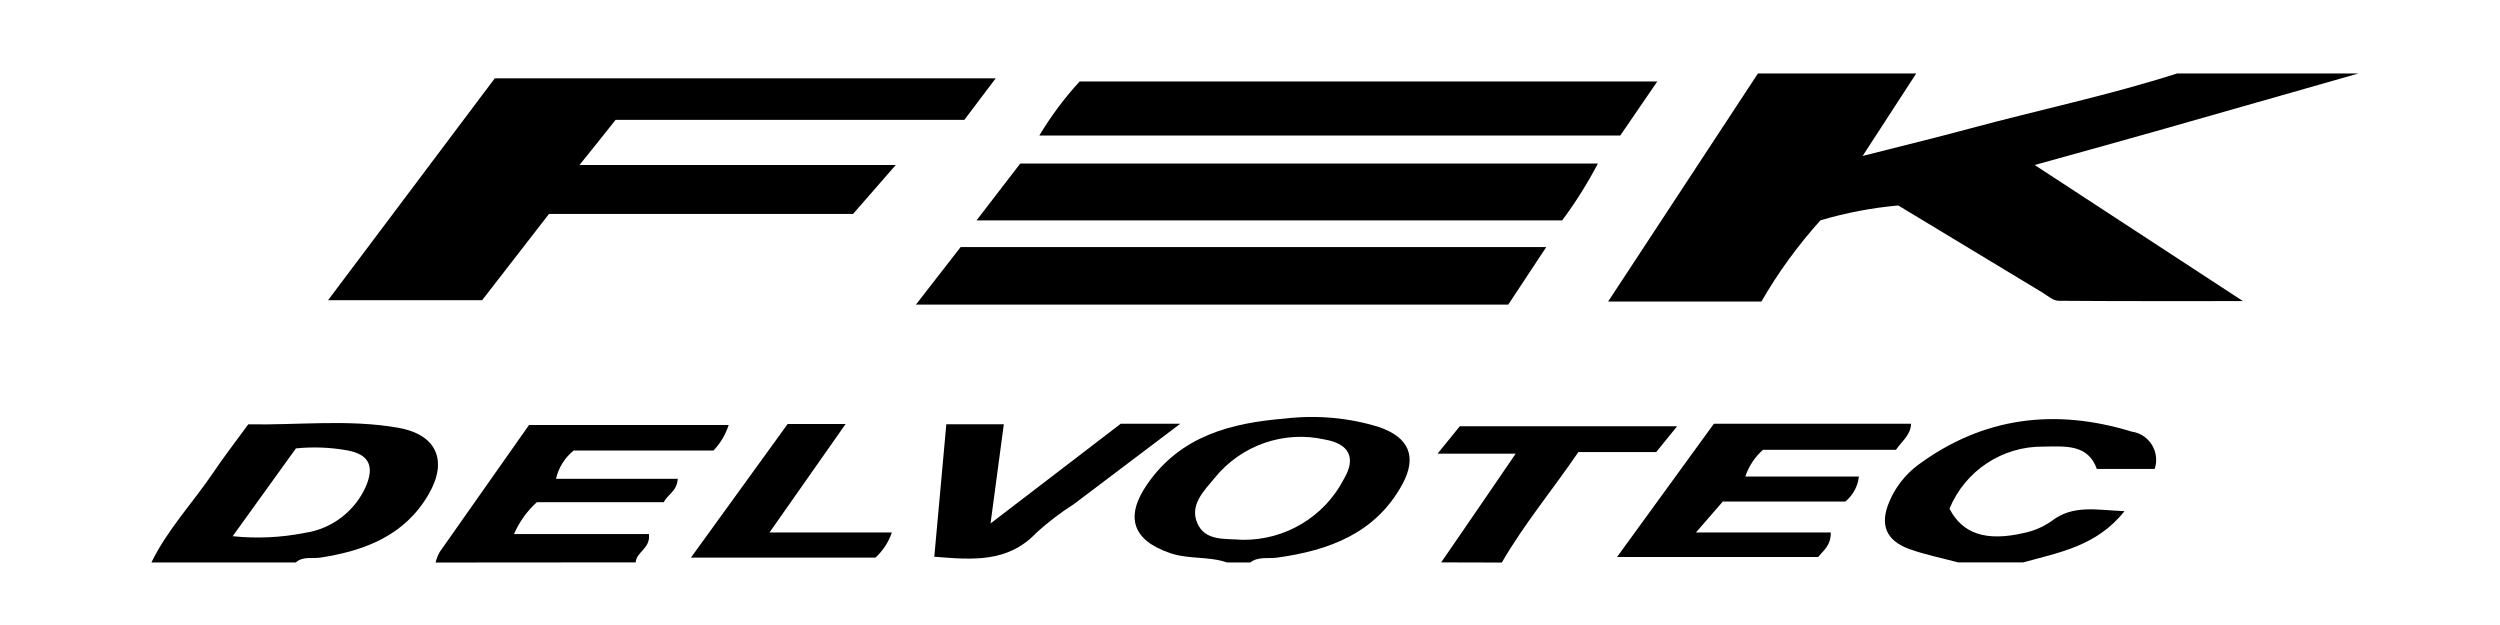
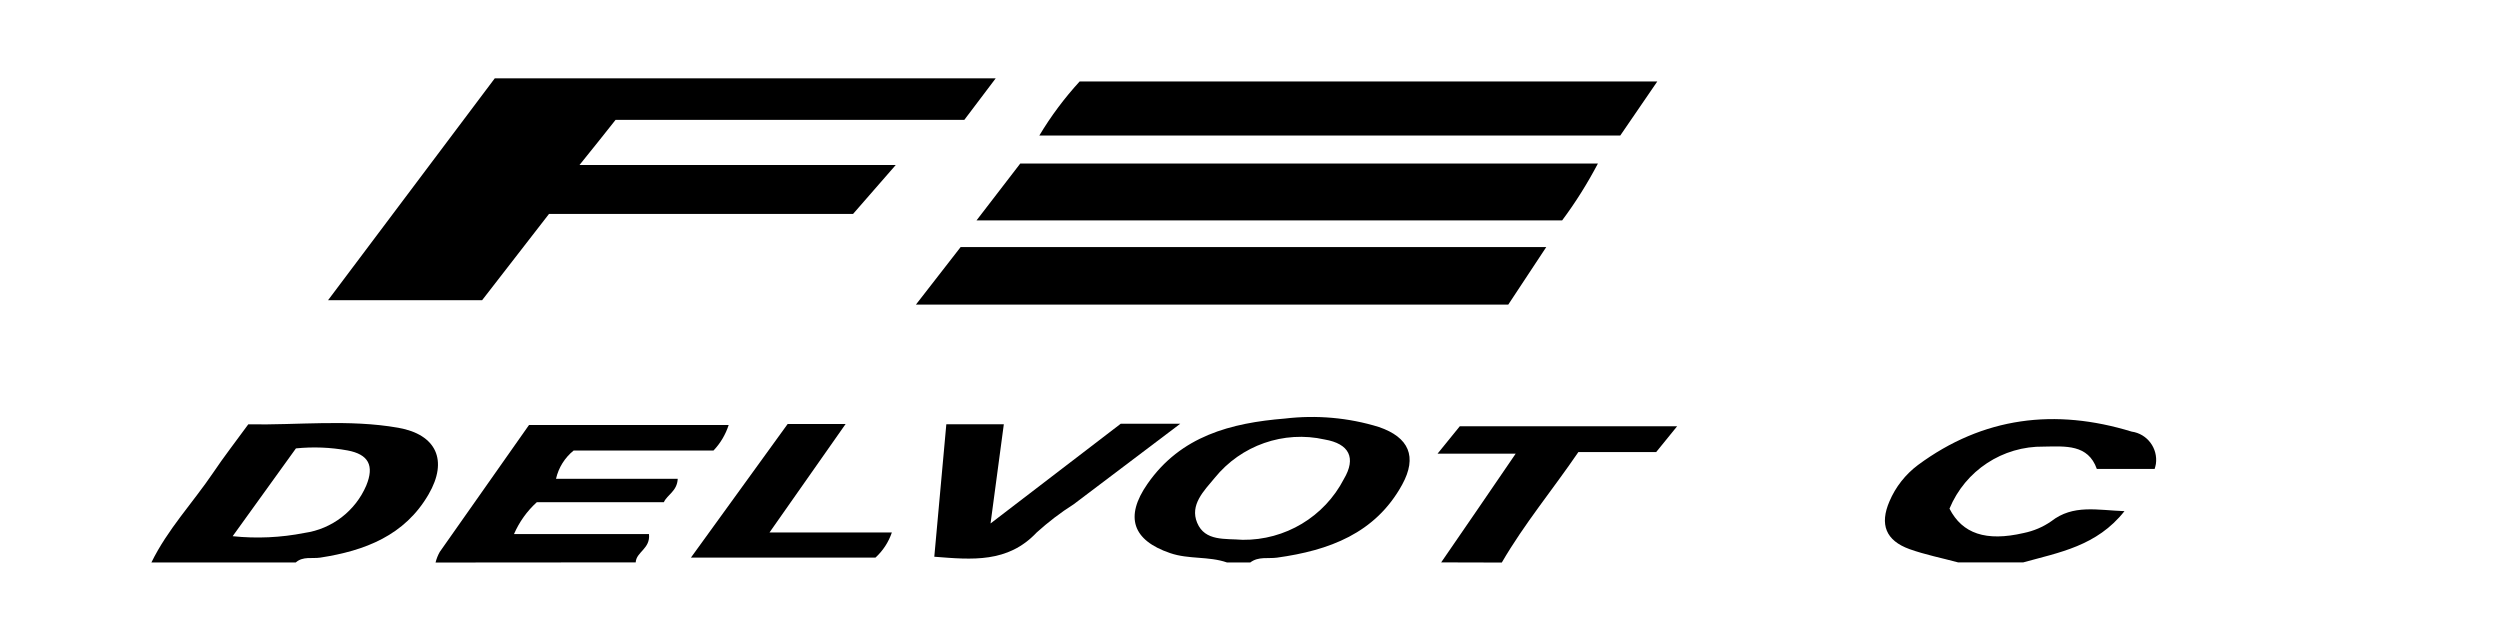
<svg xmlns="http://www.w3.org/2000/svg" version="1.1" id="Ebene_1" x="0px" y="0px" viewBox="0 0 160 40" style="enable-background:new 0 0 160 40;" xml:space="preserve">
  <g id="Gruppe_495" transform="translate(109.519)">
-     <path id="Pfad_386" d="M41.43,4.7c-4.24,1.21-8.47,2.42-12.7,3.62c-2.56,0.73-5.13,1.43-8.03,2.24l13.33,8.71   c-4.22,0-8.01,0.01-11.8-0.02c-0.35,0-0.71-0.33-1.04-0.53c-3.14-1.89-6.28-3.79-9.22-5.57c-1.69,0.15-3.35,0.47-4.98,0.95   c-1.44,1.6-2.71,3.34-3.78,5.2H-6.6L2.99,4.7h10.13c-1.08,1.67-2.17,3.33-3.43,5.28c2.51-0.64,4.66-1.16,6.81-1.74   c4.44-1.2,8.94-2.14,13.32-3.54L41.43,4.7L41.43,4.7z" />
-   </g>
+     </g>
  <g id="Gruppe_496" transform="translate(0 26.277)">
    <path id="Pfad_387" d="M9.69,9.72c1.03-2.11,2.65-3.82,3.95-5.74c0.69-1.03,1.45-2,2.25-3.1c3.18,0.06,6.41-0.34,9.6,0.22   c2.44,0.43,3.2,2.09,1.94,4.26C25.9,8,23.35,8.97,20.5,9.41c-0.53,0.08-1.11-0.1-1.57,0.31H9.69z M18.94,2.42   c-1.31,1.82-2.61,3.63-4.05,5.62c1.53,0.16,3.08,0.09,4.6-0.21c1.75-0.25,3.25-1.4,3.95-3.03c0.53-1.29,0.14-2-1.2-2.25   C21.14,2.35,20.04,2.31,18.94,2.42" />
  </g>
  <g id="Gruppe_497" transform="translate(21.355 26.432)">
    <path id="Pfad_388" d="M6.52,9.57C6.58,9.33,6.67,9.1,6.79,8.89c1.9-2.71,3.81-5.42,5.71-8.12h12.78c-0.2,0.61-0.53,1.17-0.97,1.63   h-8.95c-0.57,0.46-0.97,1.1-1.13,1.81h7.79c-0.04,0.8-0.66,1-0.89,1.5H13c-0.63,0.57-1.12,1.26-1.46,2.04h8.64   c0.1,0.94-0.82,1.14-0.85,1.81L6.52,9.57L6.52,9.57z" />
  </g>
  <g id="Gruppe_498" transform="translate(73.928 25.848)">
    <path id="Pfad_389" d="M4.6,10.15c-1.18-0.41-2.45-0.19-3.64-0.6c-2.41-0.82-2.92-2.32-1.45-4.43c2.13-3.07,5.35-3.9,8.79-4.18   c2.02-0.24,4.08-0.06,6.02,0.54c1.93,0.66,2.47,1.9,1.49,3.69c-1.72,3.13-4.69,4.21-8,4.67c-0.57,0.08-1.2-0.09-1.72,0.31   L4.6,10.15z M5.6,8.7c2.72,0.03,5.23-1.47,6.48-3.89c0.8-1.35,0.35-2.26-1.23-2.53C8.23,1.69,5.5,2.65,3.81,4.74   c-0.69,0.83-1.6,1.72-1.12,2.87C3.19,8.81,4.48,8.61,5.6,8.7" />
  </g>
  <g id="Gruppe_499" transform="translate(130.337 25.983)">
    <path id="Pfad_390" d="M-5.02,10.01c-1.04-0.28-2.1-0.49-3.11-0.85c-1.52-0.55-1.92-1.58-1.28-3.06c0.39-0.92,1.02-1.72,1.82-2.32   C-3.41,0.69,1.2,0.14,6.09,1.64c1,0.14,1.69,1.07,1.55,2.07C7.62,3.82,7.59,3.93,7.56,4.03h-3.7C3.3,2.44,1.85,2.58,0.47,2.6   c-2.64-0.04-5.03,1.53-6.04,3.97c0.82,1.6,2.33,2.12,4.75,1.56C-0.19,8,0.41,7.75,0.94,7.38c1.41-1.1,2.94-0.71,4.69-0.65   c-1.77,2.24-4.18,2.64-6.48,3.28L-5.02,10.01L-5.02,10.01z" />
  </g>
  <g id="Gruppe_500" transform="translate(96.705 26.533)">
    <path id="Pfad_391" d="M-4.47,9.46C-2.93,7.23-1.41,5,0.3,2.5h-5c0.6-0.74,0.96-1.18,1.42-1.75h13.91L9.29,2.4H4.31   c-1.63,2.39-3.46,4.59-4.9,7.07L-4.47,9.46z" />
  </g>
  <g id="Gruppe_501" transform="translate(13.276 0.362)">
    <path id="Pfad_392" d="M44.05,10.2c-1.11,1.27-1.91,2.19-2.73,3.13H21.86c-1.45,1.87-2.91,3.75-4.28,5.52H7.72   c3.66-4.87,7.19-9.57,10.67-14.2h32.06l-2.01,2.66H26.12c-0.72,0.91-1.42,1.79-2.31,2.89L44.05,10.2z" />
  </g>
  <g id="Gruppe_502" transform="translate(57.48 13.043)">
    <path id="Pfad_393" d="M4,2.77h37.48c-0.87,1.32-1.65,2.5-2.43,3.68H1.14L4,2.77" />
  </g>
  <g id="Gruppe_503" transform="translate(62.026 6.767)">
    <path id="Pfad_394" d="M0.47,7.34l2.8-3.64h36.97c-0.67,1.27-1.43,2.49-2.29,3.64H0.47z" />
  </g>
  <g id="Gruppe_504" transform="translate(66.757 0.594)">
    <path id="Pfad_395" d="M36.94,8.08H-0.24c0.74-1.24,1.61-2.4,2.58-3.46h36.97C38.45,5.87,37.72,6.95,36.94,8.08" />
  </g>
  <g id="Gruppe_505" transform="translate(110.19 26.328)">
-     <path id="Pfad_396" d="M-6.7,9.32l6.2-8.53h12.62c-0.03,0.73-0.58,1.1-0.97,1.67H2.64C2.12,2.92,1.73,3.51,1.51,4.17h7.27   C8.71,4.8,8.4,5.37,7.91,5.77H0.07c-0.51,0.59-0.99,1.14-1.72,1.98h8.63C6.99,8.59,6.51,8.9,6.17,9.32H-6.7z" />
-   </g>
+     </g>
  <g id="Gruppe_506" transform="translate(58.855 26.331)">
    <path id="Pfad_397" d="M0.94,9.3C1.2,6.43,1.45,3.64,1.71,0.82h3.68C5.11,2.88,4.85,4.86,4.54,7.17l8.33-6.38h3.81   c-2.46,1.86-4.64,3.51-6.83,5.16c-0.84,0.53-1.63,1.14-2.36,1.8C5.64,9.71,3.36,9.49,0.94,9.3" />
  </g>
  <g id="Gruppe_507" transform="translate(40.559 26.357)">
    <path id="Pfad_398" d="M16.52,7.72c-0.21,0.62-0.57,1.17-1.05,1.61H3.66l6.19-8.55h3.71L8.69,7.72L16.52,7.72L16.52,7.72z" />
  </g>
</svg>